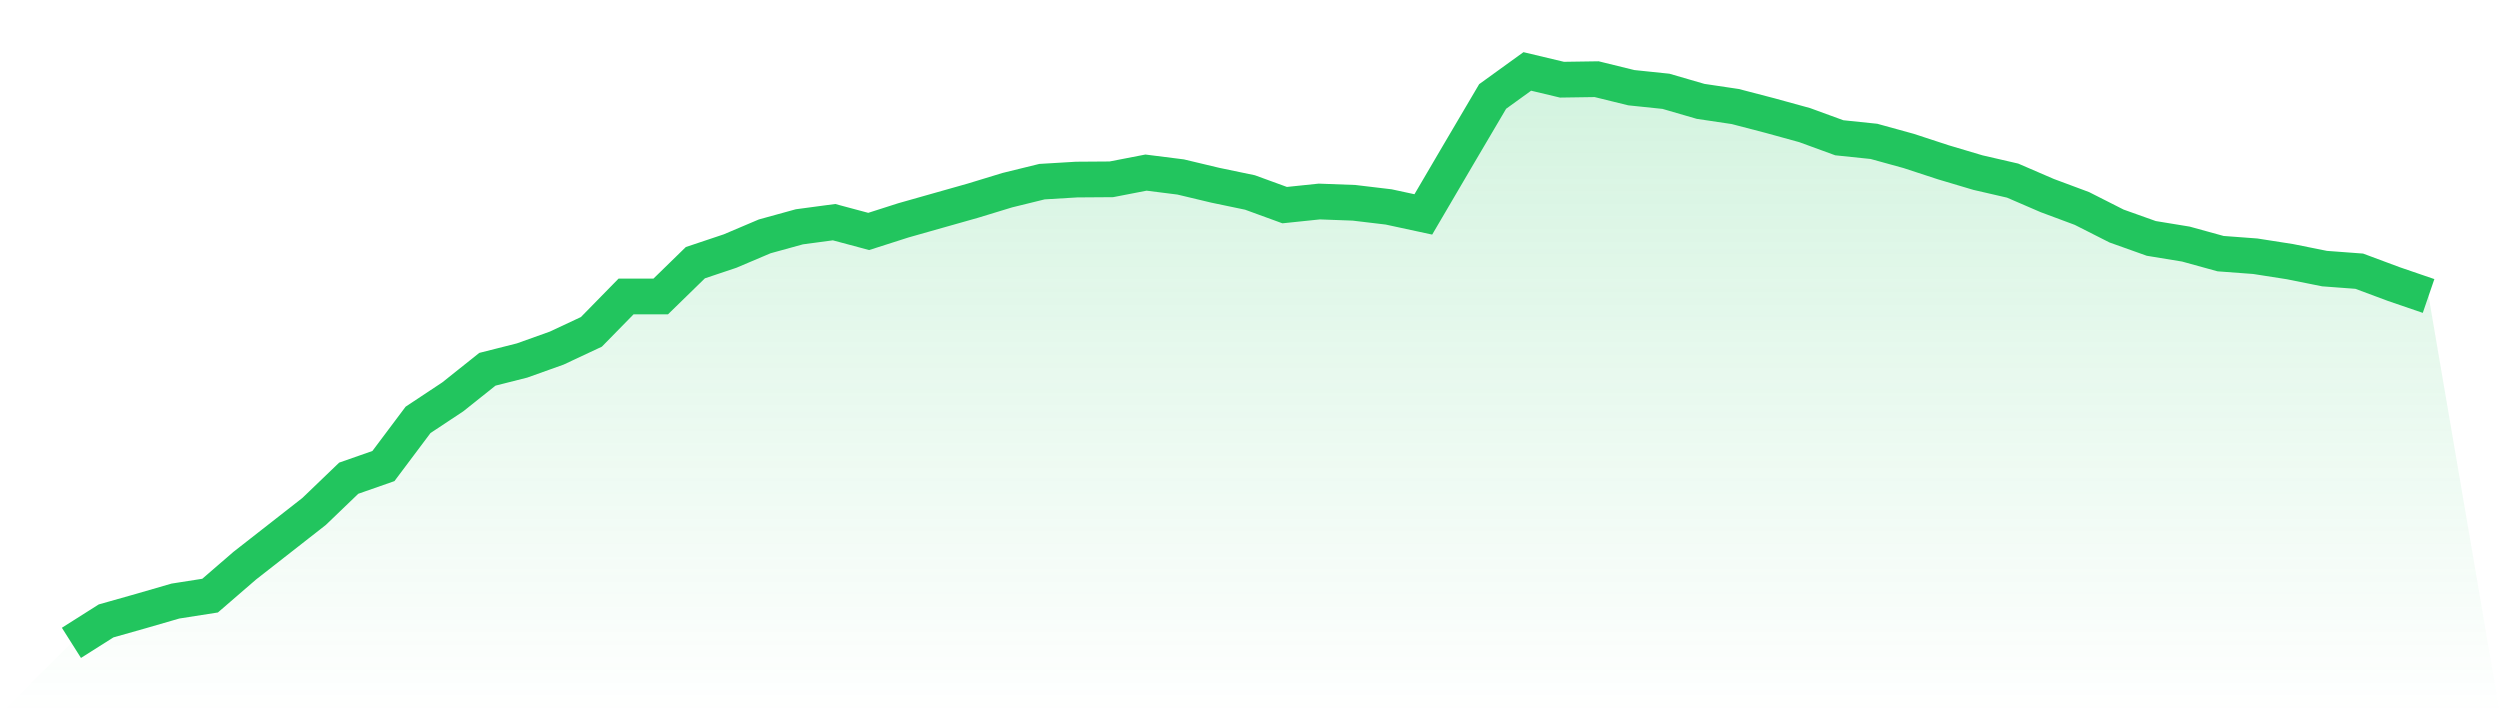
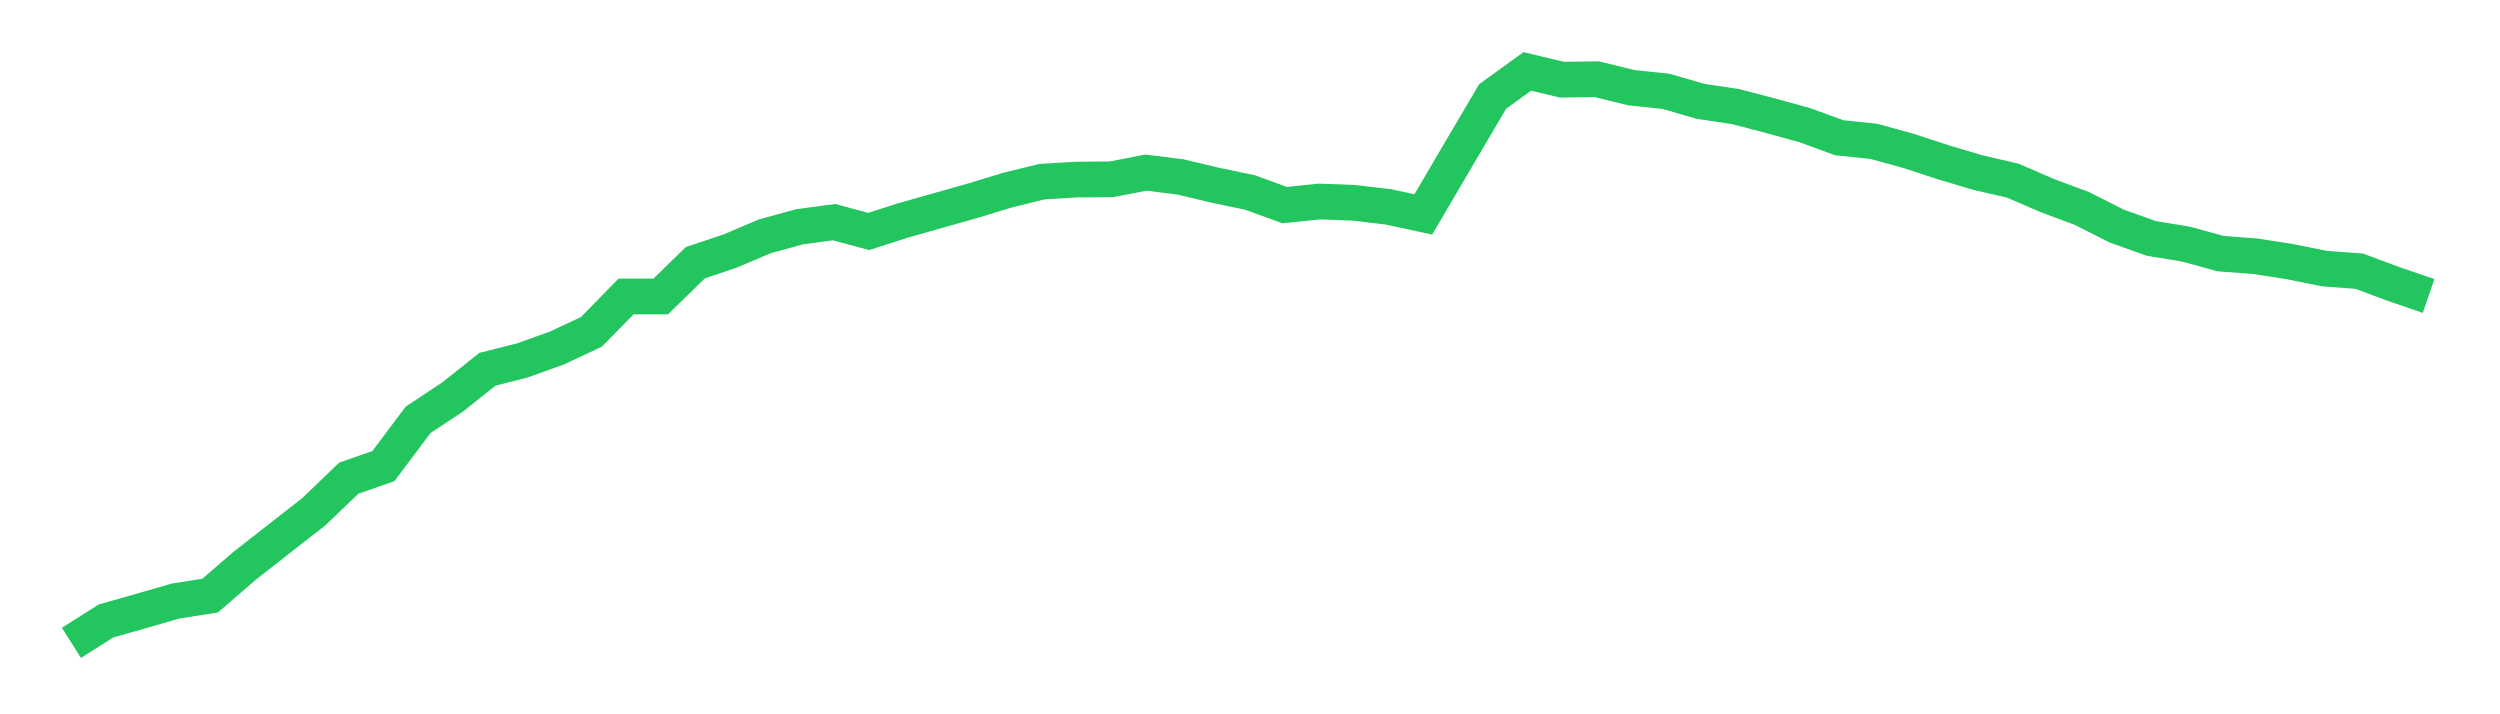
<svg xmlns="http://www.w3.org/2000/svg" viewBox="0 0 140 40">
  <defs>
    <linearGradient id="gradient" x1="0" x2="0" y1="0" y2="1">
      <stop offset="0%" stop-color="#22c55e" stop-opacity="0.2" />
      <stop offset="100%" stop-color="#22c55e" stop-opacity="0" />
    </linearGradient>
  </defs>
-   <path d="M4,36 L4,36 L5.941,34.771 L7.882,34.222 L9.824,33.659 L11.765,33.355 L13.706,31.678 L15.647,30.161 L17.588,28.643 L19.529,26.779 L21.471,26.099 L23.412,23.512 L25.353,22.226 L27.294,20.679 L29.235,20.188 L31.176,19.494 L33.118,18.584 L35.059,16.603 L37,16.603 L38.941,14.71 L40.882,14.06 L42.824,13.236 L44.765,12.701 L46.706,12.441 L48.647,12.961 L50.588,12.34 L52.529,11.79 L54.471,11.241 L56.412,10.649 L58.353,10.172 L60.294,10.056 L62.235,10.042 L64.176,9.666 L66.118,9.911 L68.059,10.374 L70,10.779 L71.941,11.487 L73.882,11.285 L75.824,11.357 L77.765,11.588 L79.706,12.007 L81.647,8.697 L83.588,5.402 L85.529,4 L87.471,4.463 L89.412,4.434 L91.353,4.911 L93.294,5.113 L95.235,5.677 L97.176,5.966 L99.118,6.472 L101.059,7.006 L103,7.715 L104.941,7.917 L106.882,8.452 L108.824,9.088 L110.765,9.666 L112.706,10.114 L114.647,10.952 L116.588,11.675 L118.529,12.658 L120.471,13.351 L122.412,13.669 L124.353,14.204 L126.294,14.349 L128.235,14.652 L130.176,15.042 L132.118,15.187 L134.059,15.91 L136,16.575 L140,40 L0,40 z" fill="url(#gradient)" />
  <path d="M4,36 L4,36 L5.941,34.771 L7.882,34.222 L9.824,33.659 L11.765,33.355 L13.706,31.678 L15.647,30.161 L17.588,28.643 L19.529,26.779 L21.471,26.099 L23.412,23.512 L25.353,22.226 L27.294,20.679 L29.235,20.188 L31.176,19.494 L33.118,18.584 L35.059,16.603 L37,16.603 L38.941,14.71 L40.882,14.06 L42.824,13.236 L44.765,12.701 L46.706,12.441 L48.647,12.961 L50.588,12.34 L52.529,11.79 L54.471,11.241 L56.412,10.649 L58.353,10.172 L60.294,10.056 L62.235,10.042 L64.176,9.666 L66.118,9.911 L68.059,10.374 L70,10.779 L71.941,11.487 L73.882,11.285 L75.824,11.357 L77.765,11.588 L79.706,12.007 L81.647,8.697 L83.588,5.402 L85.529,4 L87.471,4.463 L89.412,4.434 L91.353,4.911 L93.294,5.113 L95.235,5.677 L97.176,5.966 L99.118,6.472 L101.059,7.006 L103,7.715 L104.941,7.917 L106.882,8.452 L108.824,9.088 L110.765,9.666 L112.706,10.114 L114.647,10.952 L116.588,11.675 L118.529,12.658 L120.471,13.351 L122.412,13.669 L124.353,14.204 L126.294,14.349 L128.235,14.652 L130.176,15.042 L132.118,15.187 L134.059,15.91 L136,16.575" fill="none" stroke="#22c55e" stroke-width="2" />
</svg>